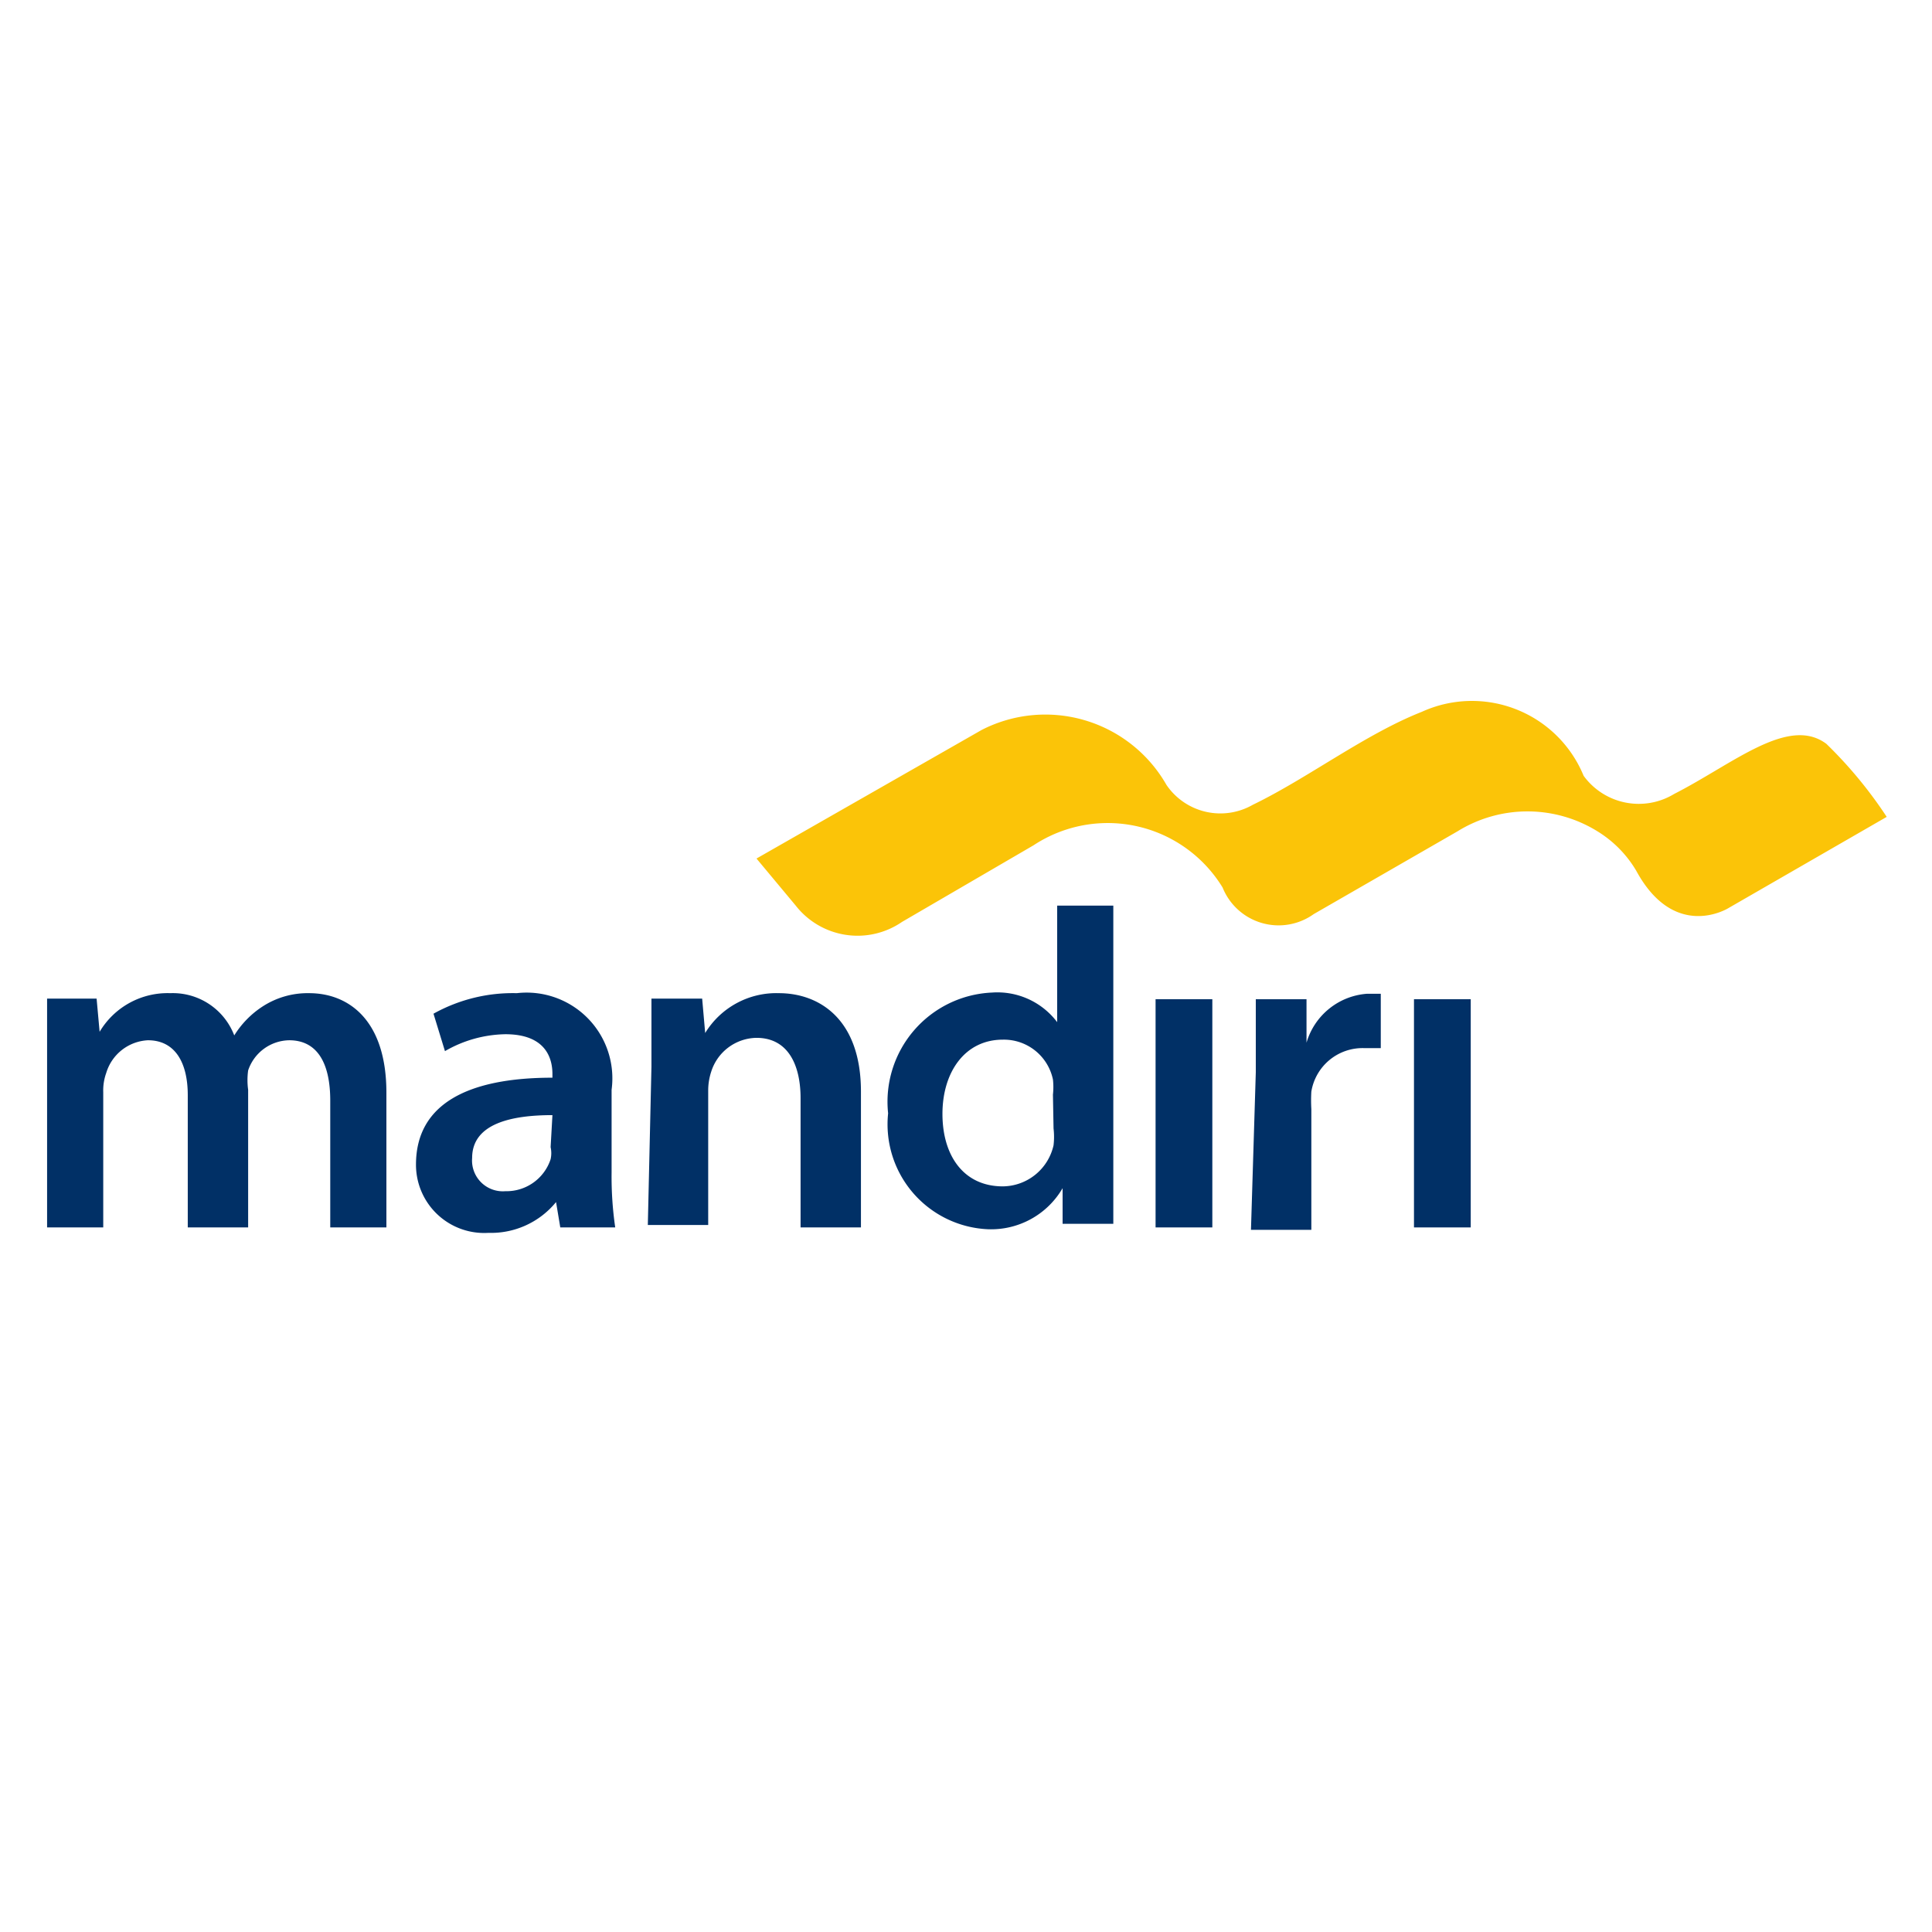
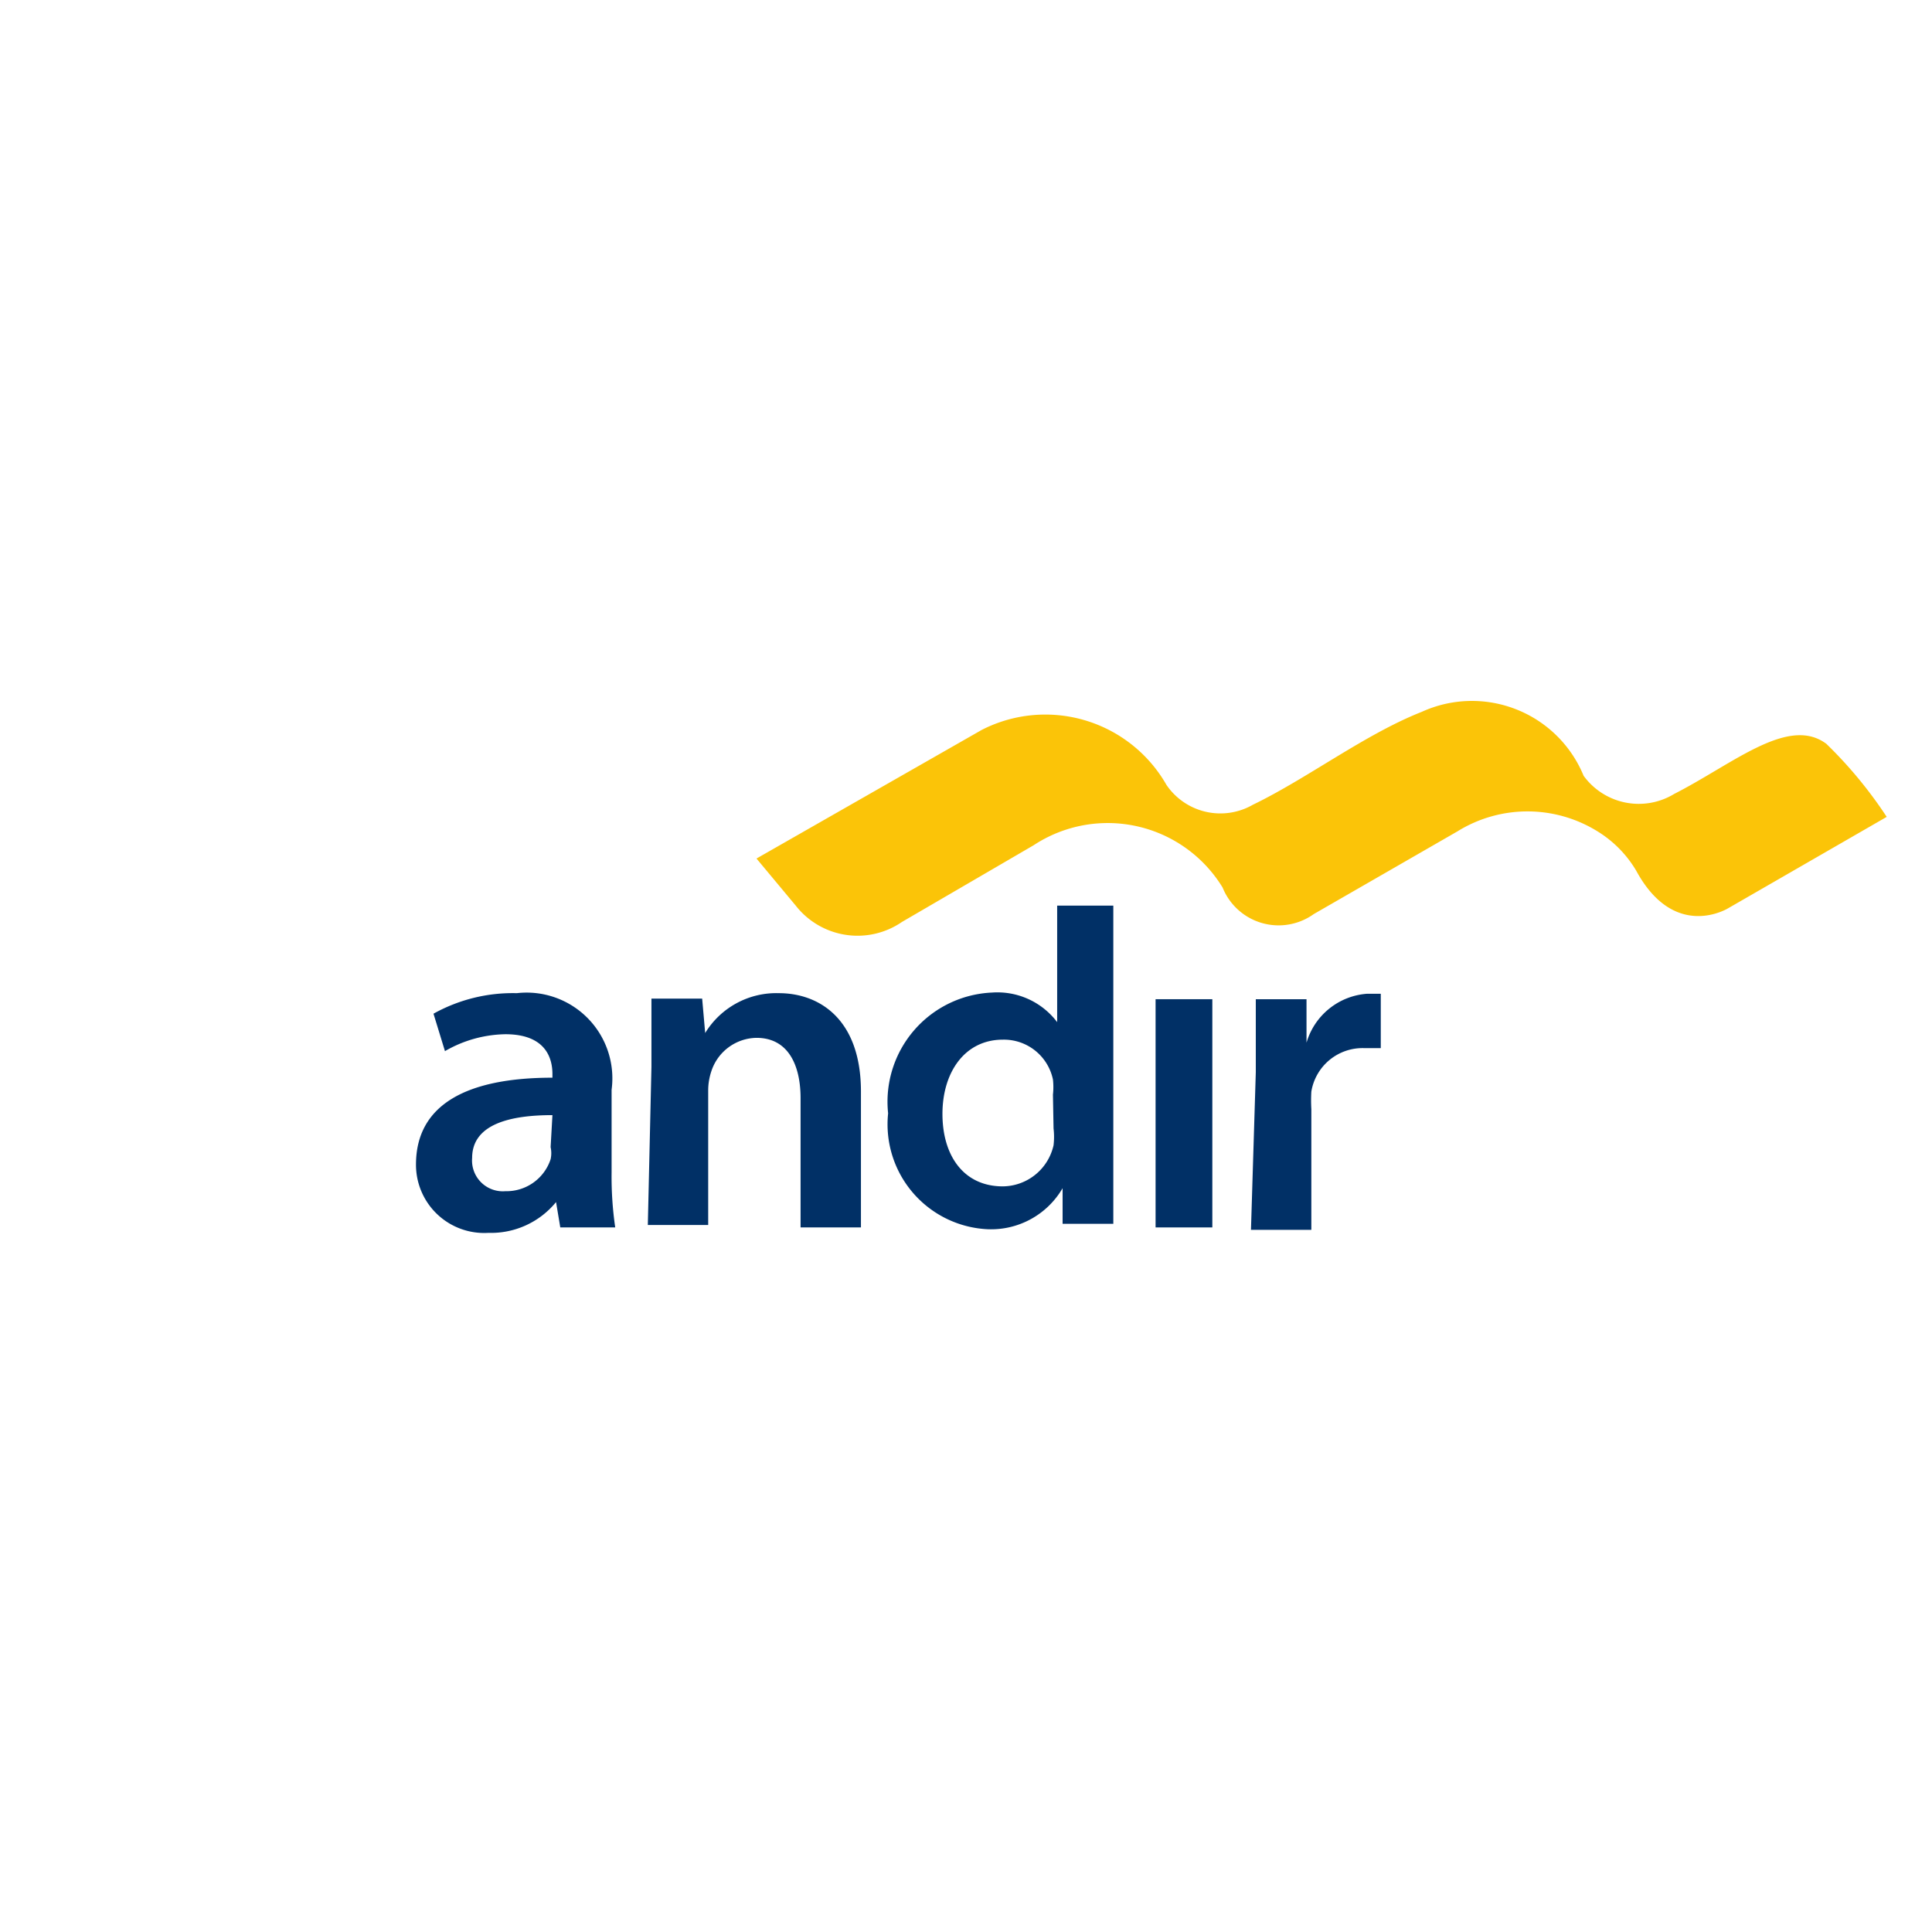
<svg xmlns="http://www.w3.org/2000/svg" id="Layer_4" data-name="Layer 4" viewBox="0 0 32 32">
  <defs>
    <style>.cls-1{fill:#fbc408;}.cls-2{fill:#013066;}</style>
  </defs>
  <path class="cls-1" d="M21.76,15.14l2.38-1.37a2.2,2.2,0,0,1,2.32,0,1.9,1.9,0,0,1,.64.65c.64,1.18,1.53.62,1.53.62l2.62-1.51a7.18,7.18,0,0,0-1-1.21c-.63-.47-1.54.33-2.52.83a1.13,1.13,0,0,1-1.5-.3,2,2,0,0,0-2.68-1.06c-.94.37-1.89,1.1-2.8,1.54A1.08,1.08,0,0,1,19.32,13a2.31,2.31,0,0,0-3.06-.91l-3.73,2.13.65.78a1.3,1.3,0,0,0,1.76.27L17.12,14a2.23,2.23,0,0,1,3.13.7A1,1,0,0,0,21.76,15.14Z" />
-   <path class="cls-2" d="M.78,17.67c0-.44,0-.8,0-1.13h.82l.05.55h0a1.31,1.31,0,0,1,1.17-.64,1.09,1.09,0,0,1,1.06.7h0a1.54,1.54,0,0,1,.47-.48,1.37,1.37,0,0,1,.77-.22c.64,0,1.28.43,1.28,1.65v2.23H5.47v-2.1c0-.63-.22-1-.68-1a.73.73,0,0,0-.68.5,1.17,1.17,0,0,0,0,.32v2.28h-1V18.14c0-.54-.21-.91-.66-.91a.76.76,0,0,0-.69.54.86.86,0,0,0-.05.32v2.24H.78Z" />
  <path class="cls-2" d="M9.28,20.33l-.07-.42h0a1.39,1.39,0,0,1-1.12.51,1.13,1.13,0,0,1-1.2-1.13c0-1,.85-1.44,2.26-1.44v-.06c0-.25-.1-.66-.78-.66a2.06,2.06,0,0,0-1,.28l-.19-.62a2.7,2.7,0,0,1,1.38-.34,1.42,1.42,0,0,1,1.57,1.6v1.37a5.84,5.84,0,0,0,.06.91Zm-.13-1.86c-.68,0-1.33.14-1.33.71a.51.51,0,0,0,.55.55.77.77,0,0,0,.75-.53.46.46,0,0,0,0-.2Z" />
  <path class="cls-2" d="M10.79,17.67c0-.44,0-.8,0-1.13h.84l.05.57h0a1.38,1.38,0,0,1,1.22-.66c.67,0,1.36.43,1.36,1.63v2.25h-1V18.19c0-.54-.2-1-.73-1a.8.8,0,0,0-.75.56,1,1,0,0,0-.05.31v2.23h-1Z" />
  <path class="cls-2" d="M18.44,15v4.27c0,.38,0,.8,0,1H17.6l0-.59h0a1.37,1.37,0,0,1-1.24.68,1.74,1.74,0,0,1-1.65-1.92,1.81,1.81,0,0,1,1.72-2,1.24,1.24,0,0,1,1.08.49h0V15Zm-1,3.13a1.13,1.13,0,0,0,0-.25.83.83,0,0,0-.83-.66c-.63,0-1,.54-1,1.23s.35,1.2,1,1.2a.87.87,0,0,0,.84-.68,1.2,1.2,0,0,0,0-.28Z" />
  <path class="cls-2" d="M19.14,20.33V16.55h.94v3.78Z" />
  <path class="cls-2" d="M20.8,17.76c0-.5,0-.87,0-1.21h.84l0,.72h0a1.13,1.13,0,0,1,1-.81l.23,0v.9l-.28,0a.86.86,0,0,0-.87.72,2.48,2.48,0,0,0,0,.29v2h-1Z" />
-   <path class="cls-2" d="M23.42,20.33V16.55h.94v3.78Z" />
+   <path class="cls-2" d="M23.42,20.33V16.55v3.78Z" />
</svg>